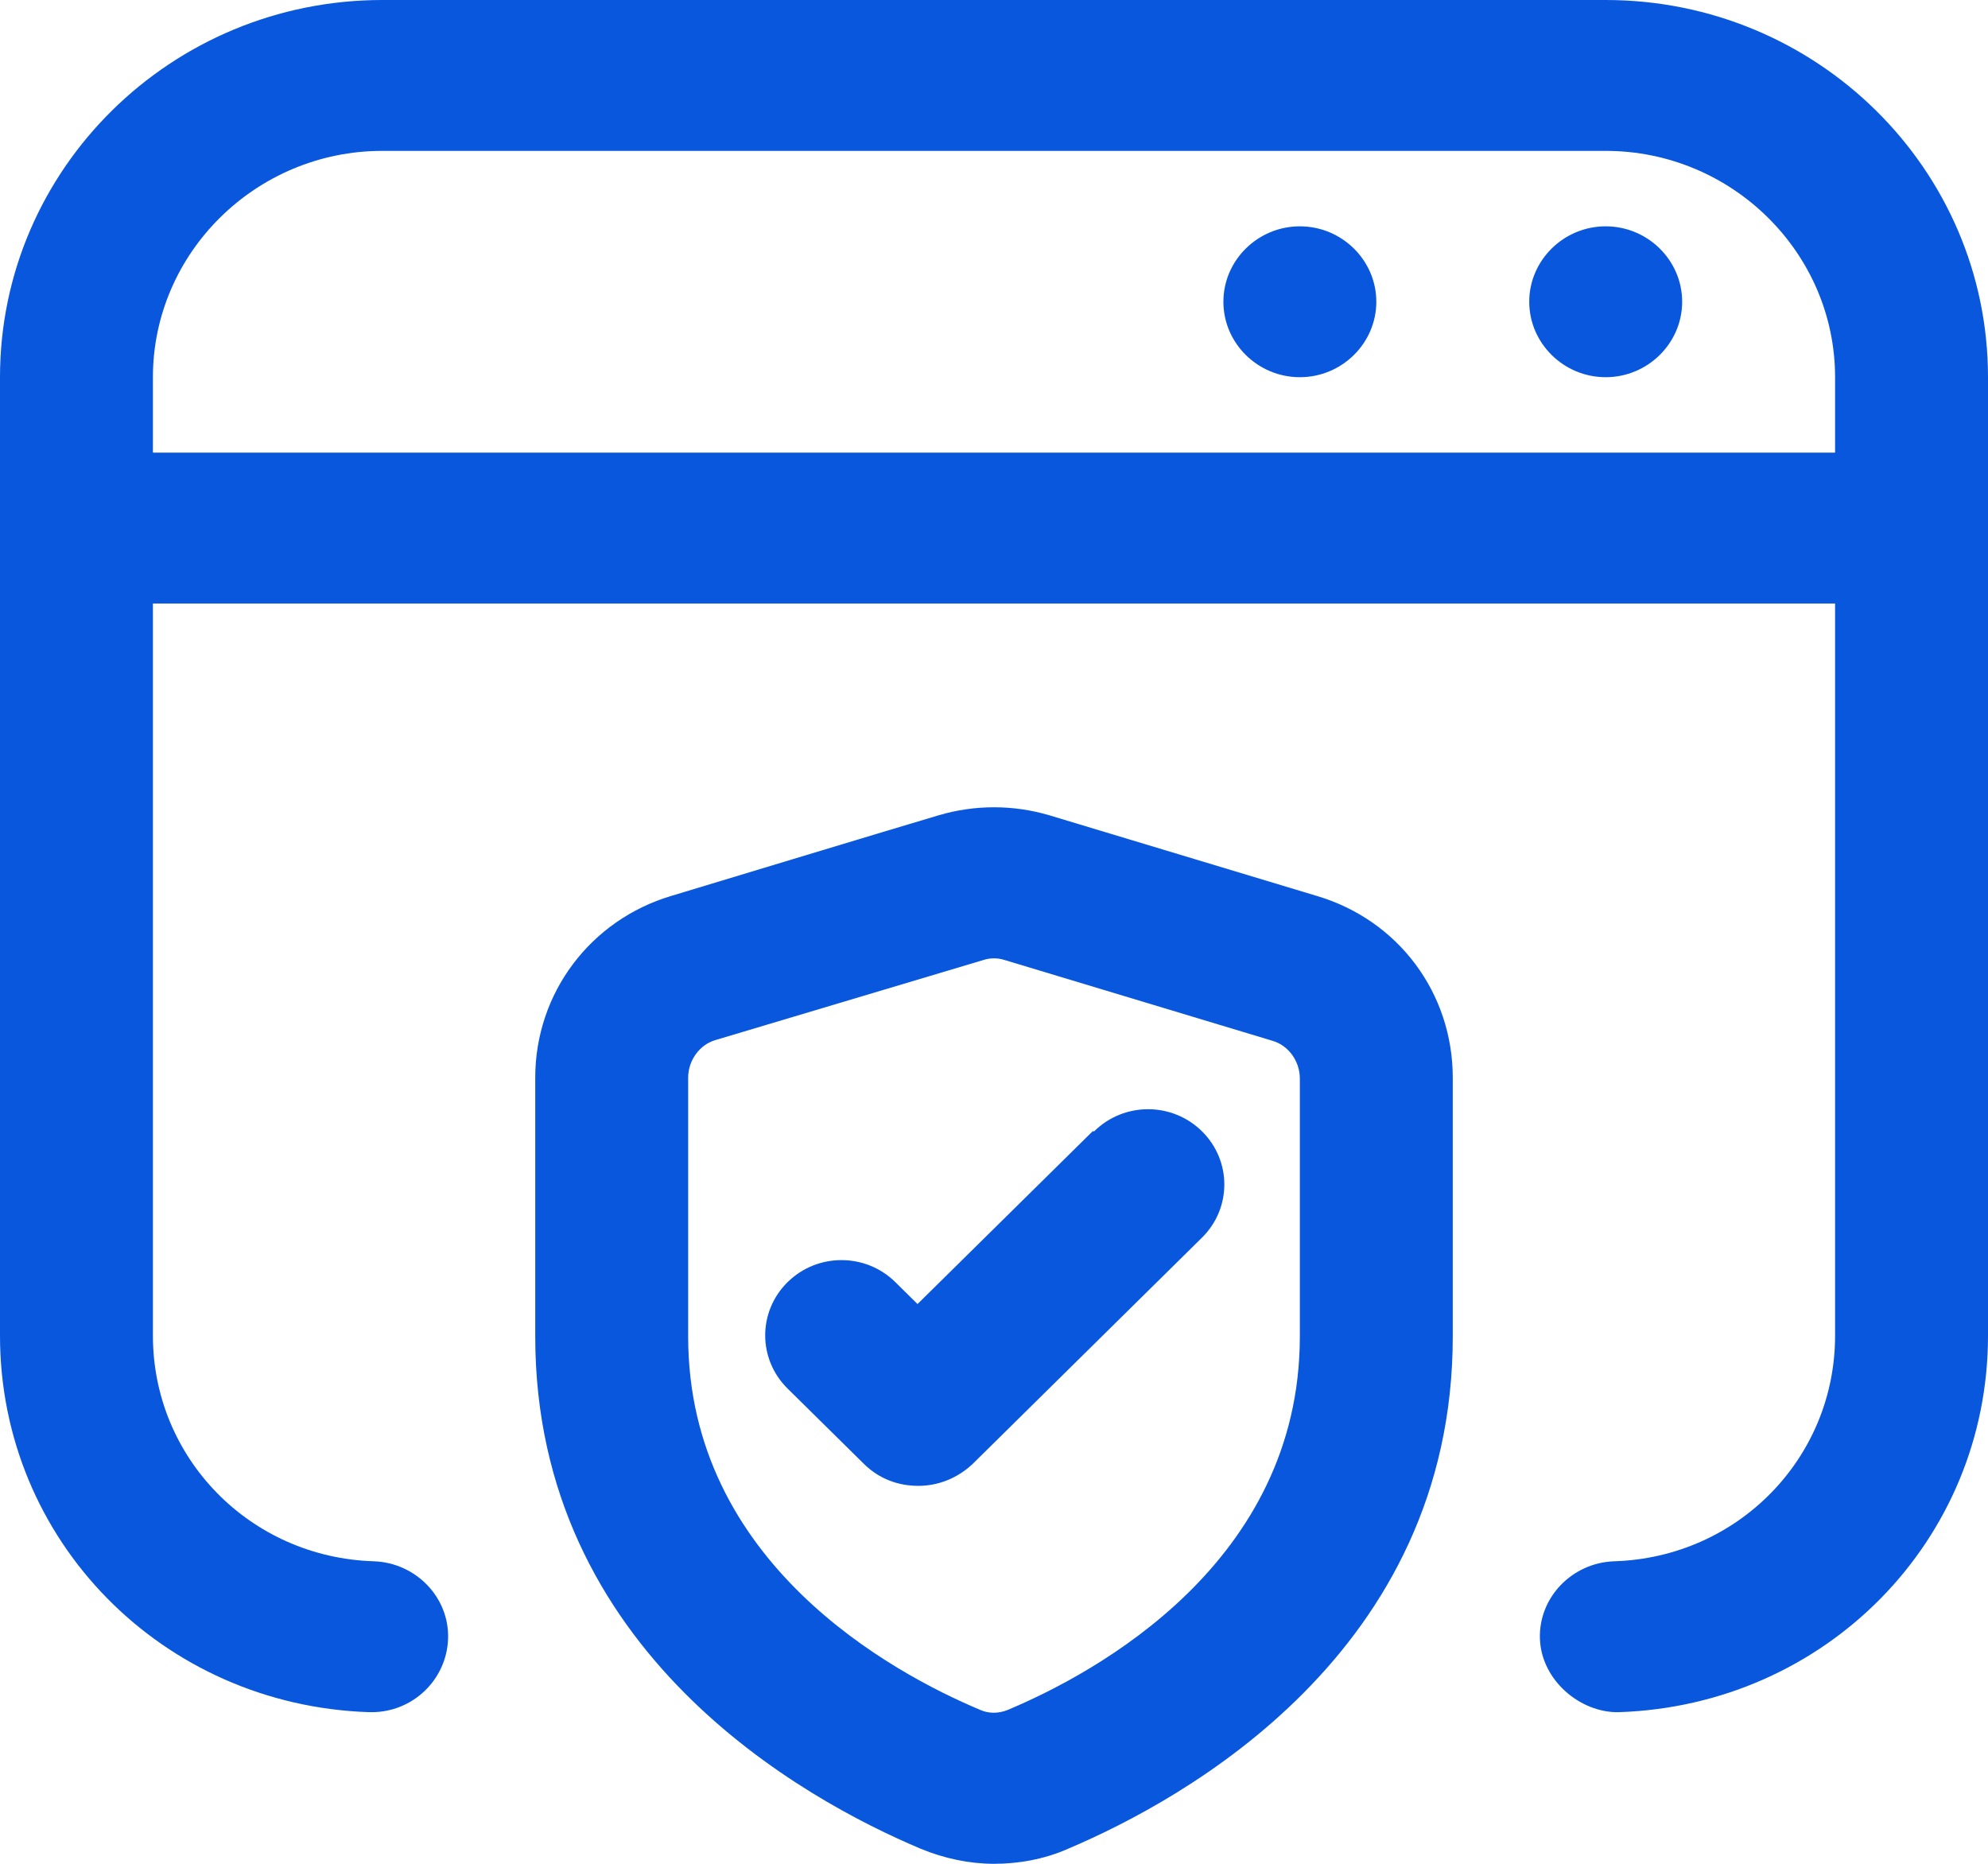
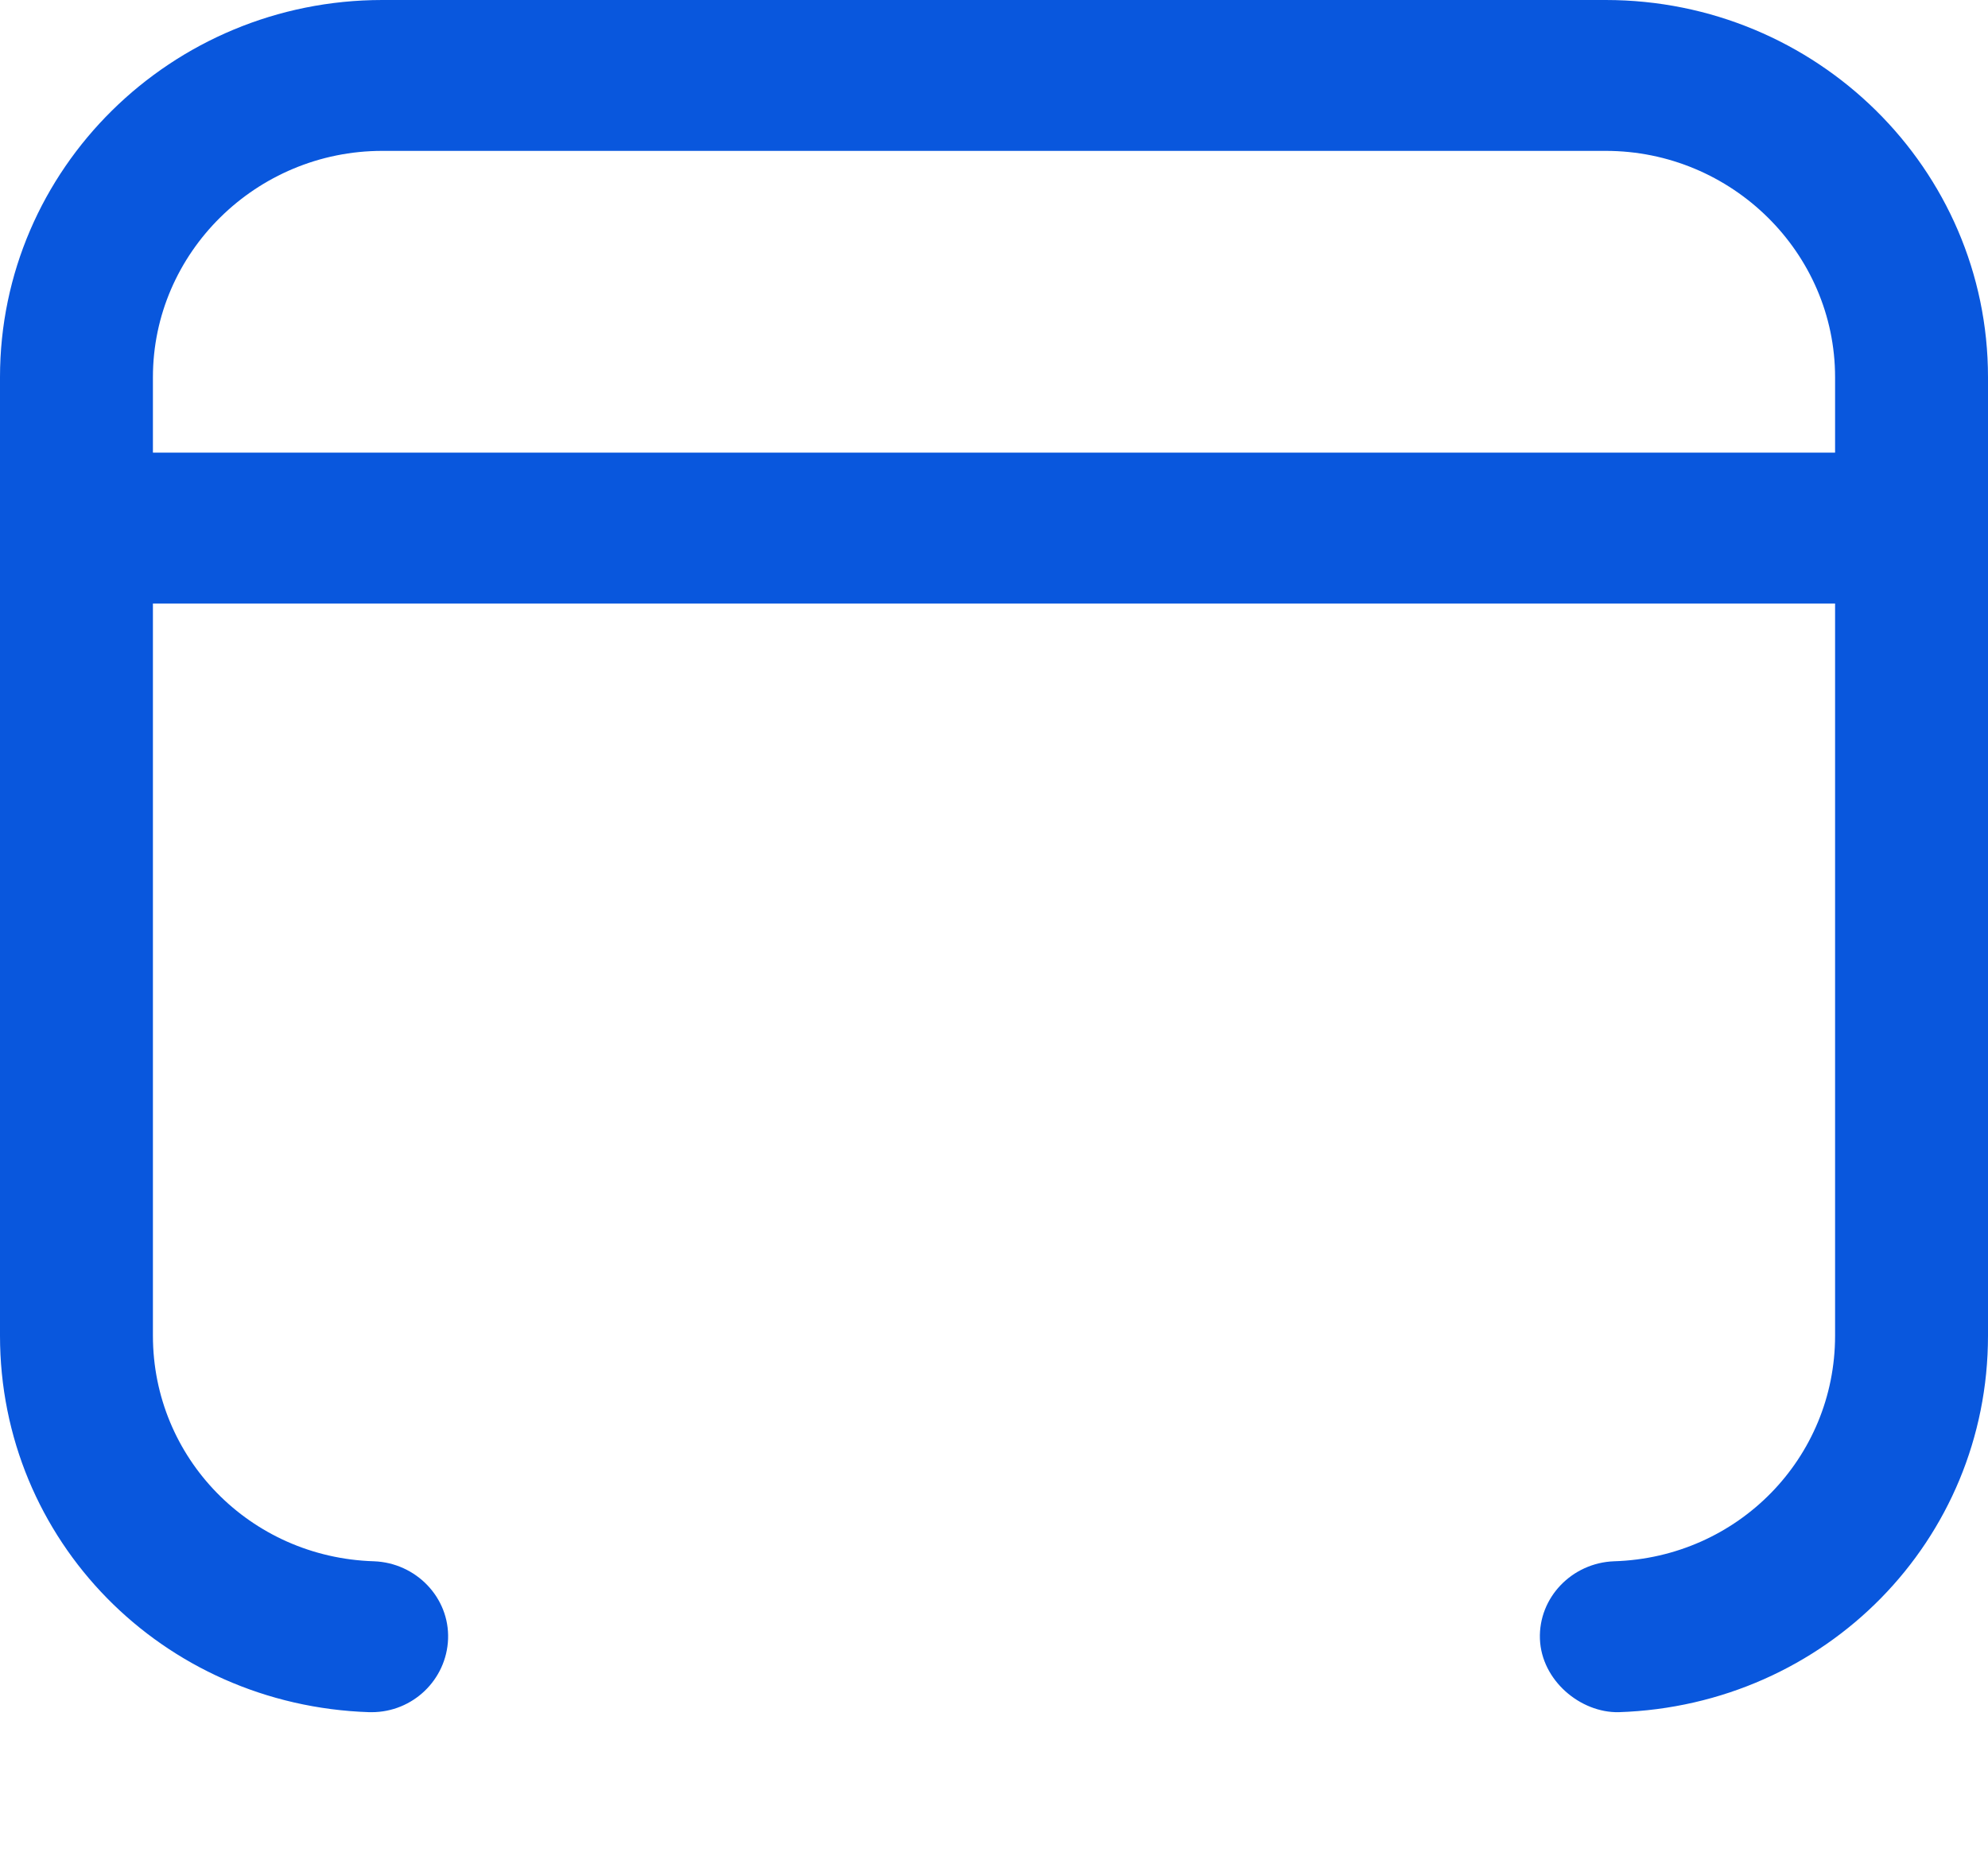
<svg xmlns="http://www.w3.org/2000/svg" width="64" height="60" viewBox="0 0 64 60" fill="none">
  <path d="M51.692 0H12.308C5.514 0 0 5.44 0 12.143V43C0 49.581 5.218 54.9 11.889 55.119H11.963C13.292 55.119 14.375 54.074 14.425 52.763C14.474 51.427 13.391 50.31 12.037 50.261C8.049 50.14 4.923 46.934 4.923 43V19.429H59.077V43C59.077 46.934 55.951 50.14 51.963 50.261C50.609 50.31 49.526 51.427 49.575 52.763C49.625 54.099 50.88 55.143 52.111 55.119C58.782 54.9 64 49.581 64 43V12.143C64 5.44 58.486 0 51.692 0ZM59.077 14.571H4.923V12.143C4.923 8.136 8.246 4.857 12.308 4.857H51.692C55.754 4.857 59.077 8.136 59.077 12.143V14.571Z" fill="#0957DD" />
-   <path d="M41.846 7.286C40.492 7.286 39.385 8.379 39.385 9.714C39.385 11.05 40.492 12.143 41.846 12.143C43.2 12.143 44.308 11.05 44.308 9.714C44.308 8.379 43.2 7.286 41.846 7.286Z" fill="#0957DD" />
-   <path d="M51.692 7.286C50.339 7.286 49.231 8.379 49.231 9.714C49.231 11.05 50.339 12.143 51.692 12.143C53.046 12.143 54.154 11.05 54.154 9.714C54.154 8.379 53.046 7.286 51.692 7.286Z" fill="#0957DD" />
-   <path d="M42.388 28.841L33.772 26.243C32.615 25.903 31.385 25.903 30.228 26.243C29.071 26.583 21.612 28.841 21.612 28.841C19.003 29.619 17.231 31.974 17.231 34.694V43.024C17.231 53.2 25.895 57.936 29.637 59.514C30.4 59.83 31.212 60 32 60C32.788 60 33.625 59.854 34.388 59.514C38.105 57.936 46.769 53.2 46.769 43.024V34.694C46.769 31.974 45.022 29.619 42.388 28.841ZM41.846 43.024C41.846 50.31 35.274 53.856 32.443 55.046C32.148 55.167 31.828 55.167 31.557 55.046C28.726 53.856 22.154 50.31 22.154 43.024V34.694C22.154 34.136 22.523 33.626 23.04 33.48L31.655 30.906C31.877 30.833 32.123 30.833 32.345 30.906L40.96 33.504C41.477 33.65 41.846 34.16 41.846 34.719V43.049V43.024Z" fill="#0957DD" />
-   <path d="M35.175 36.419L29.538 41.98L28.825 41.276C27.865 40.329 26.314 40.329 25.354 41.276C24.394 42.223 24.394 43.753 25.354 44.7L27.815 47.129C28.308 47.614 28.923 47.833 29.563 47.833C30.203 47.833 30.819 47.59 31.311 47.129L38.695 39.843C39.655 38.896 39.655 37.366 38.695 36.419C37.735 35.471 36.185 35.471 35.225 36.419H35.175Z" fill="#0957DD" />
</svg>